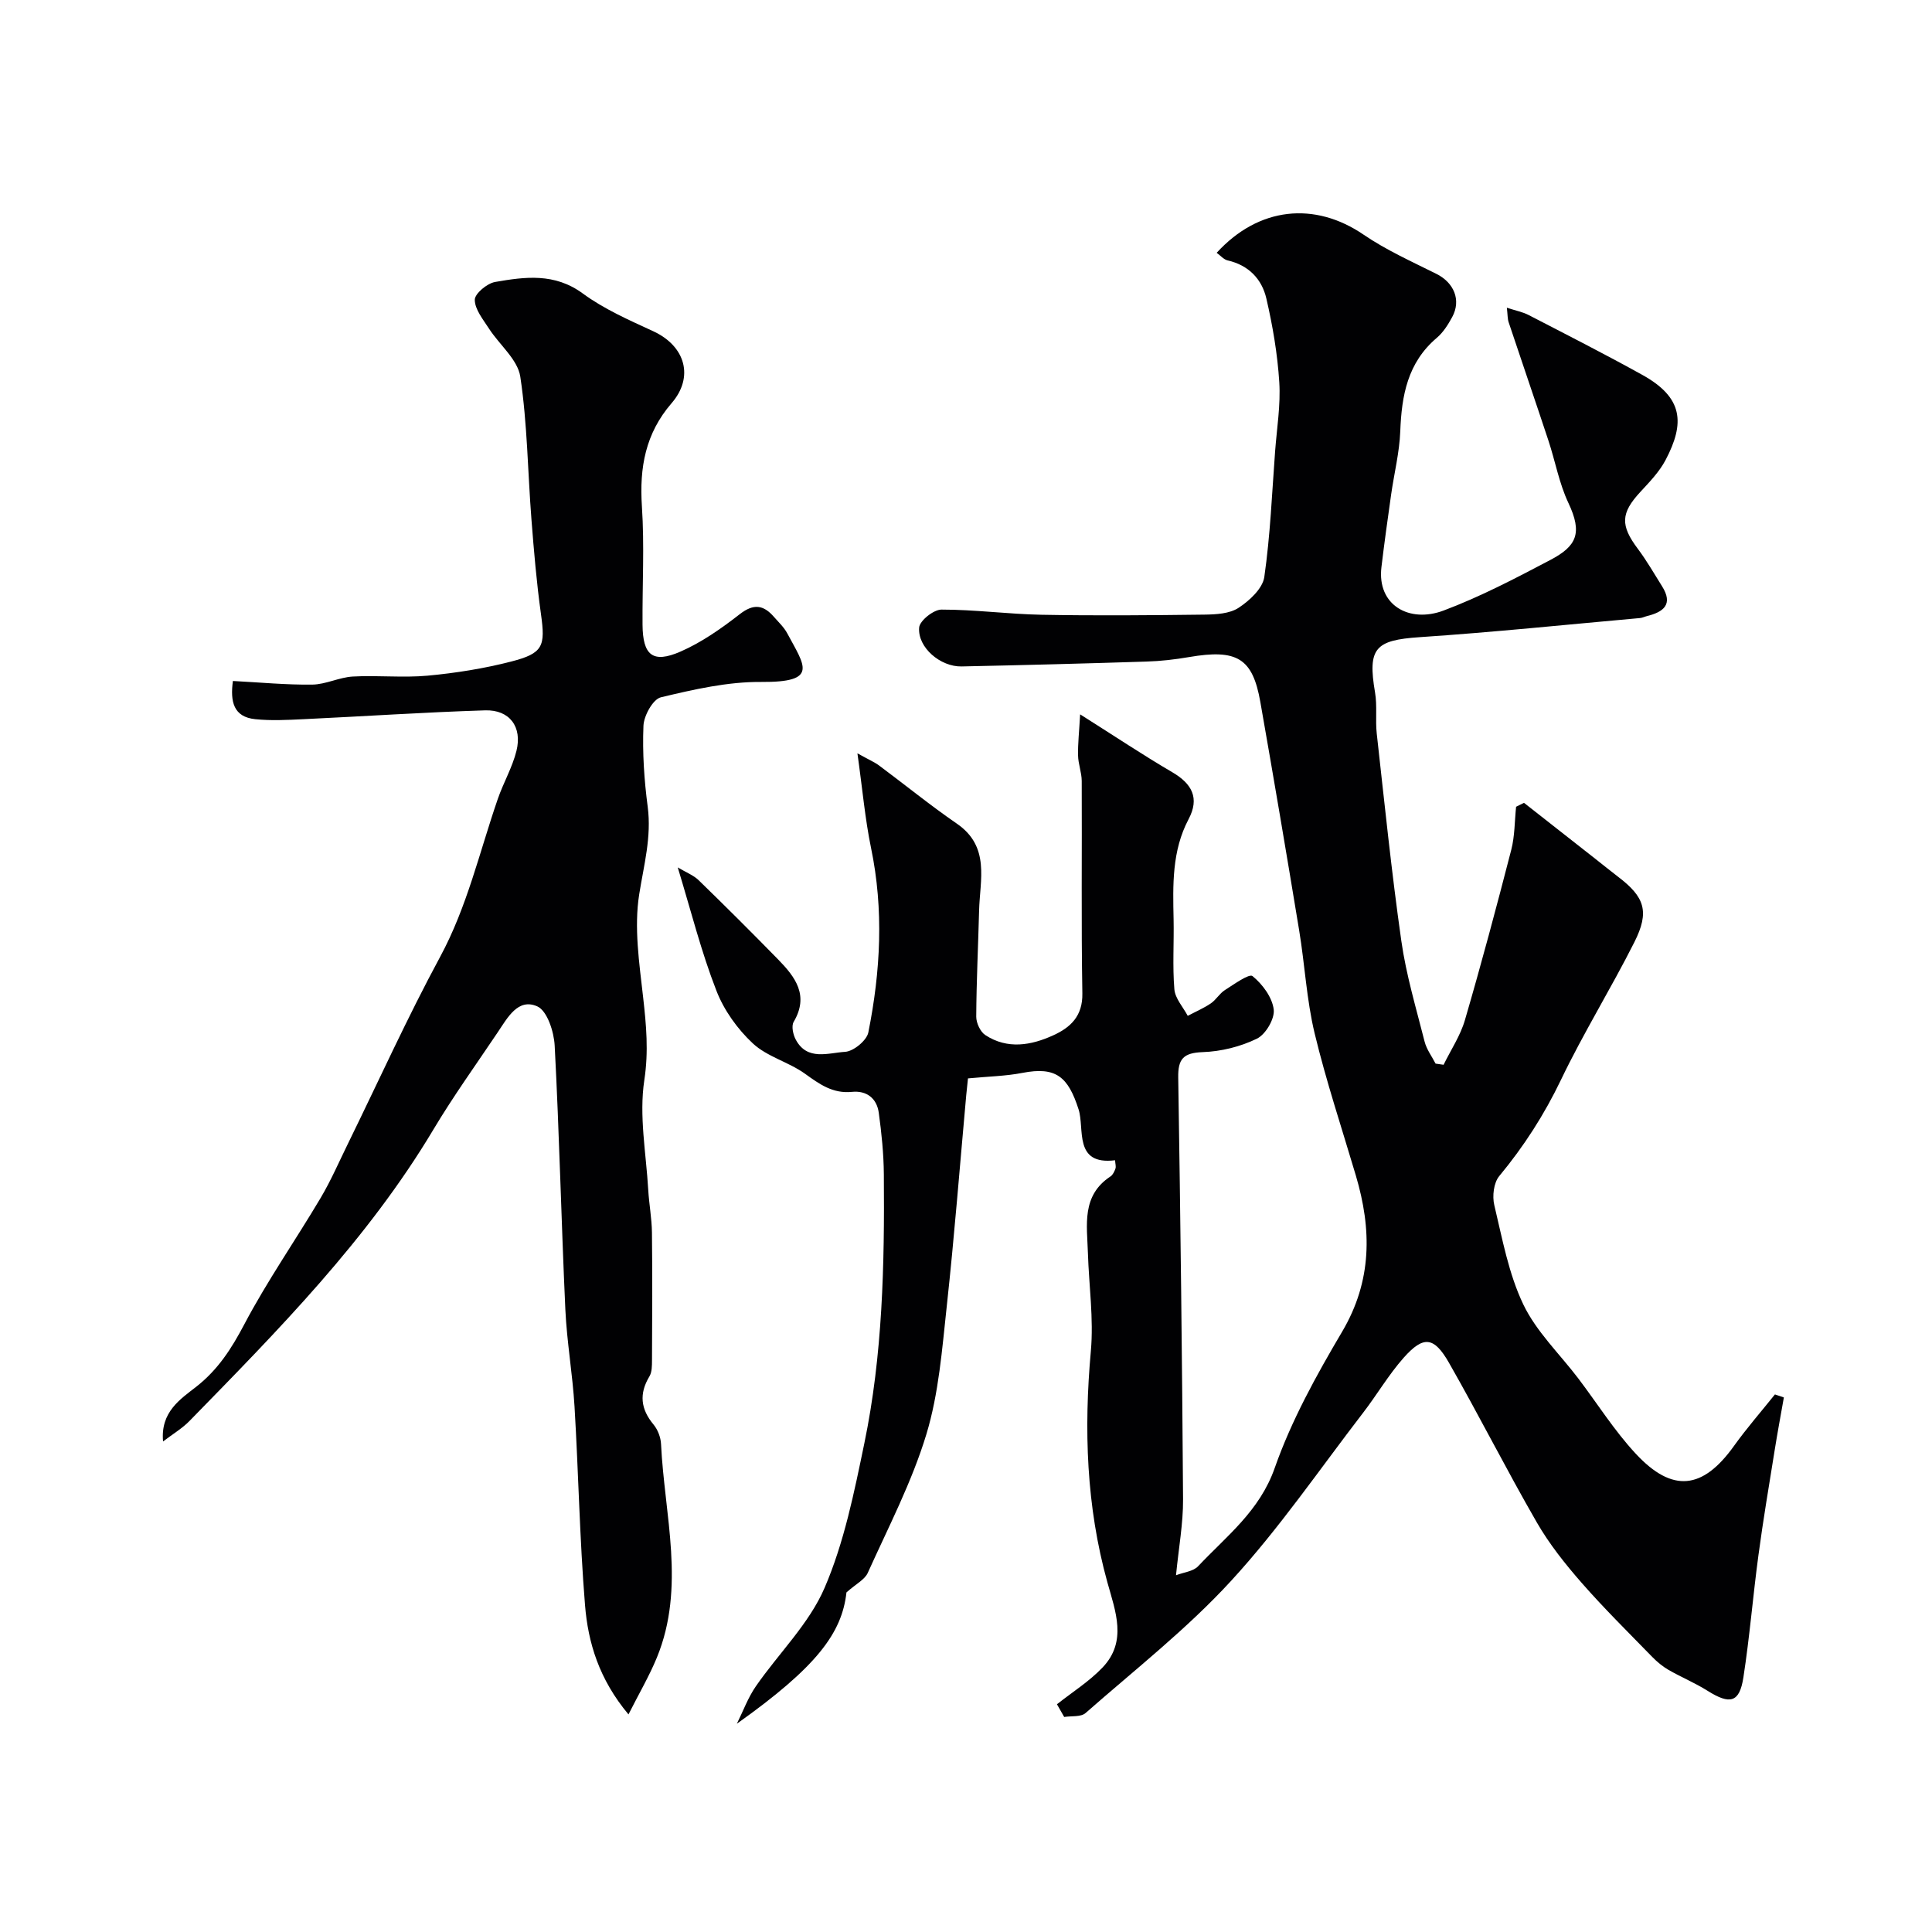
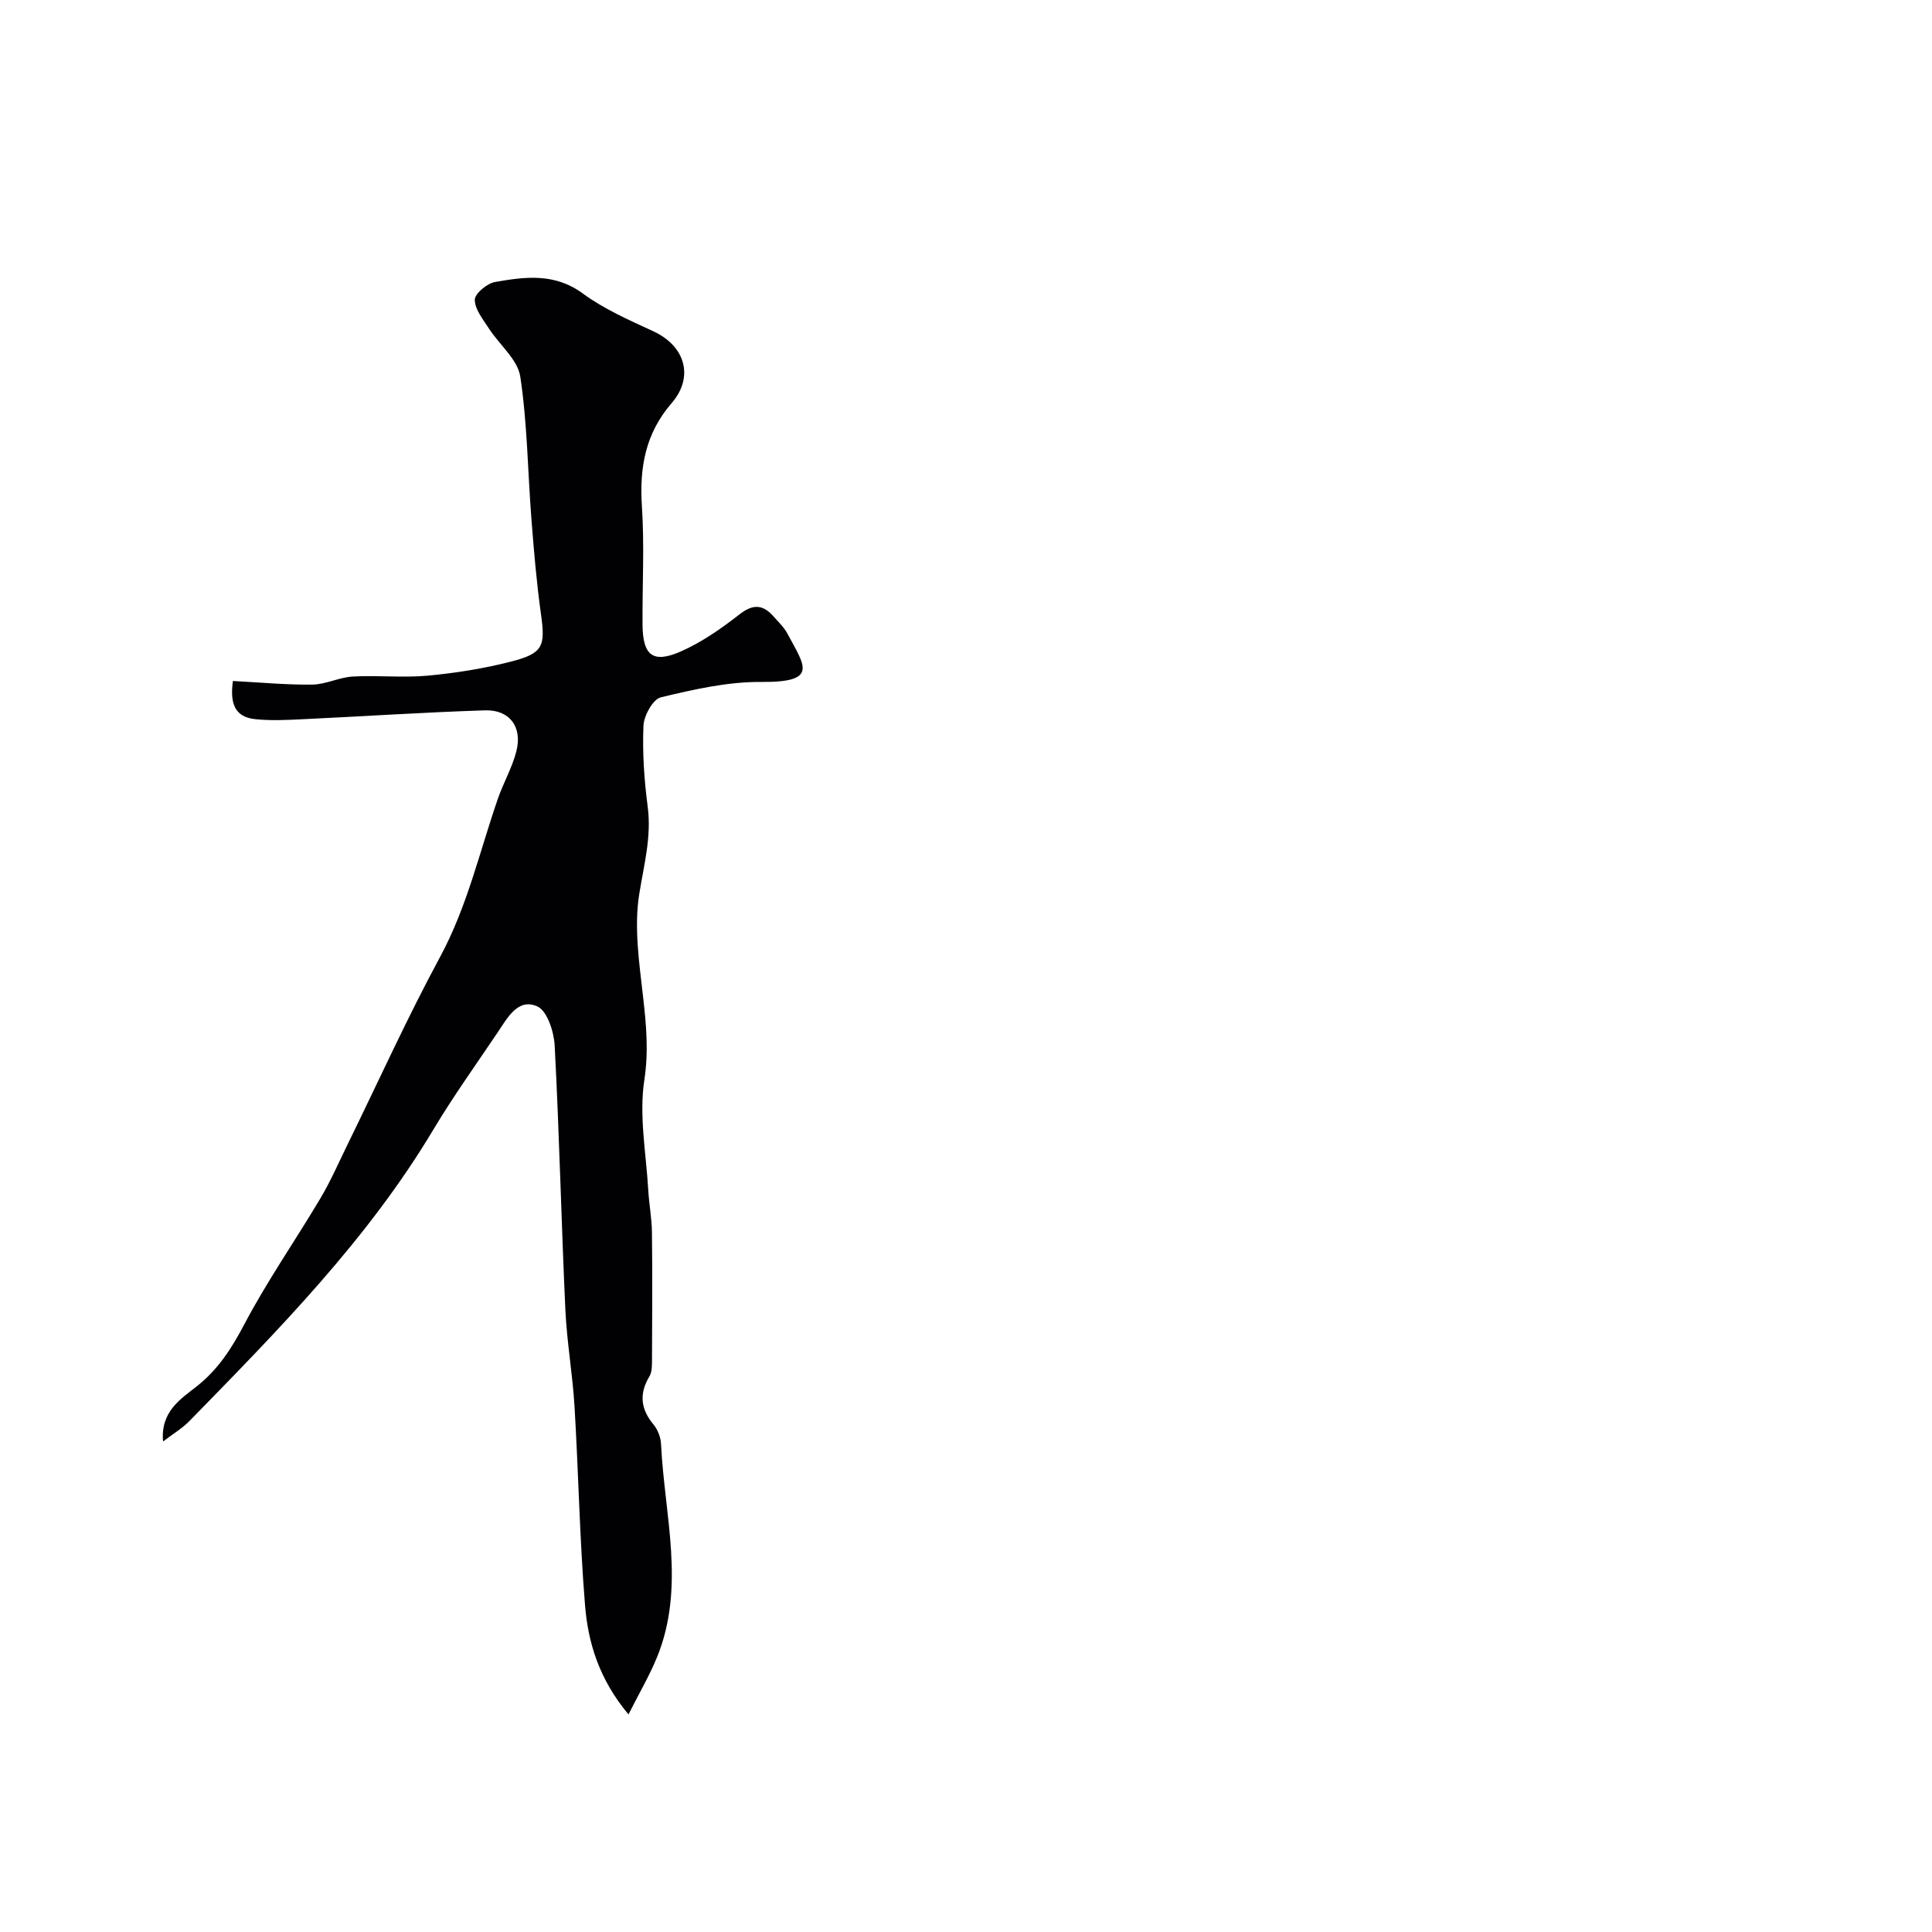
<svg xmlns="http://www.w3.org/2000/svg" enable-background="new 0 0 400 400" viewBox="0 0 400 400">
-   <path d="m140.32 179.59c1.73 1.03 3.26 1.61 4.34 2.66 5.55 5.39 11.02 10.85 16.43 16.38 3.55 3.63 6.47 7.45 3.23 12.94-.51.87-.12 2.66.45 3.7 2.38 4.42 6.73 2.71 10.2 2.5 1.74-.1 4.48-2.35 4.81-4.02 2.53-12.65 3.22-25.38.56-38.19-1.24-6-1.77-12.14-2.82-19.59 2.39 1.33 3.53 1.81 4.5 2.53 5.38 4 10.58 8.24 16.09 12.03 6.93 4.77 4.76 11.61 4.6 18.03-.19 7.31-.55 14.61-.59 21.92-.01 1.3.84 3.15 1.89 3.83 4.58 2.99 9.47 2.14 14.08.03 3.55-1.62 6.08-3.96 6-8.65-.25-14.66-.06-29.33-.13-43.99-.01-1.77-.73-3.53-.76-5.31-.05-2.43.23-4.87.43-8.49 7.22 4.56 13.03 8.44 19.06 11.97 4.11 2.4 5.71 5.36 3.39 9.74-3.47 6.56-3.25 13.63-3.1 20.72.1 4.83-.24 9.69.16 14.49.16 1.9 1.8 3.67 2.77 5.5 1.6-.85 3.29-1.57 4.78-2.58 1.08-.73 1.79-2.04 2.89-2.74 1.89-1.2 5.05-3.48 5.74-2.91 2.06 1.67 4.08 4.39 4.39 6.91.24 1.92-1.67 5.17-3.49 6.05-3.41 1.66-7.41 2.65-11.21 2.78-3.99.15-5.14 1.38-5.07 5.28.46 29.09.81 58.19 1 87.29.03 5.01-.9 10.03-1.46 15.74 1.6-.62 3.56-.79 4.57-1.86 5.9-6.27 12.74-11.43 15.87-20.36 3.45-9.83 8.62-19.18 13.95-28.2 6.23-10.55 6.15-21.19 2.84-32.35-2.9-9.79-6.14-19.51-8.53-29.43-1.67-6.95-2.03-14.21-3.2-21.3-2.6-15.78-5.27-31.55-8.04-47.3-1.6-9.1-4.83-11-14.76-9.3-2.9.5-5.86.84-8.8.93-12.76.41-25.53.74-38.3 1.01-4.38.09-9.12-3.93-8.78-8.06.12-1.42 3-3.71 4.61-3.71 6.91-.01 13.82.94 20.74 1.07 11.23.21 22.47.11 33.7-.03 2.4-.03 5.21-.18 7.09-1.41 2.26-1.48 4.97-3.99 5.32-6.37 1.24-8.62 1.59-17.37 2.24-26.07.36-4.76 1.16-9.56.86-14.29-.37-5.82-1.36-11.65-2.68-17.33-.93-4-3.67-6.88-8-7.86-.83-.19-1.5-1.02-2.28-1.58 8.71-9.53 20.3-10.66 30.41-3.76 4.69 3.2 9.97 5.57 15.08 8.12 3.64 1.82 5.17 5.43 3.28 8.93-.85 1.57-1.87 3.19-3.2 4.32-6.05 5.13-7.28 11.94-7.56 19.36-.17 4.37-1.27 8.71-1.89 13.07-.71 5.01-1.41 10.02-2.01 15.05-.94 7.87 5.77 11.64 12.86 8.98 7.62-2.86 14.9-6.68 22.12-10.48 5.45-2.87 6.69-5.54 3.73-11.8-1.92-4.06-2.72-8.65-4.15-12.96-2.7-8.16-5.5-16.29-8.22-24.45-.24-.72-.2-1.53-.37-3.01 1.89.62 3.28.88 4.48 1.5 7.89 4.08 15.82 8.11 23.59 12.42 8.46 4.7 8.82 9.96 4.78 17.63-1.28 2.42-3.29 4.51-5.18 6.55-4.11 4.43-4.21 6.95-.53 11.85 1.83 2.44 3.35 5.11 4.98 7.7 2.38 3.78.32 5.35-3.14 6.2-.48.12-.93.36-1.41.4-15.21 1.36-30.4 2.94-45.63 3.96-9.21.62-10.8 2.26-9.23 11.46.47 2.77.04 5.68.35 8.49 1.6 14.33 3.06 28.68 5.09 42.94 1 7.04 3.07 13.93 4.82 20.85.41 1.6 1.49 3.04 2.27 4.55.55.08 1.11.16 1.66.24 1.5-3.08 3.48-6.02 4.42-9.27 3.41-11.68 6.55-23.44 9.59-35.23.74-2.87.69-5.94 1-8.92.55-.27 1.09-.54 1.64-.81 4.94 3.88 9.89 7.76 14.83 11.64 1.55 1.21 3.07 2.46 4.63 3.65 5.53 4.2 6.58 7.22 3.38 13.57-4.83 9.59-10.52 18.76-15.16 28.43-3.48 7.26-7.7 13.83-12.81 19.99-1.15 1.38-1.47 4.16-1.02 6.02 1.66 6.95 2.96 14.18 6 20.54 2.69 5.63 7.52 10.24 11.38 15.32 3.95 5.21 7.46 10.81 11.89 15.58 7.62 8.2 13.89 7.43 20.35-1.59 2.64-3.69 5.64-7.12 8.48-10.67.62.21 1.24.42 1.85.63-.64 3.63-1.32 7.26-1.9 10.9-1.16 7.24-2.39 14.47-3.36 21.73-1.14 8.43-1.82 16.94-3.12 25.34-.81 5.23-2.77 5.68-7.42 2.76-2.59-1.63-5.46-2.82-8.12-4.35-1.22-.71-2.35-1.66-3.34-2.67-4.91-5.05-9.94-10-14.57-15.29-3.43-3.92-6.74-8.07-9.33-12.57-6.28-10.89-11.95-22.13-18.18-33.04-3.11-5.44-5.29-5.63-9.37-1.04-3.13 3.53-5.54 7.68-8.43 11.43-8.98 11.67-17.34 23.91-27.26 34.72-9.15 9.98-19.97 18.45-30.18 27.42-.97.85-2.92.57-4.42.81-.5-.88-1-1.75-1.5-2.63 3.17-2.51 6.66-4.7 9.43-7.6 5.18-5.42 2.67-11.66 1.01-17.65-4.37-15.74-4.88-31.69-3.42-47.89.6-6.7-.4-13.53-.61-20.31-.18-5.77-1.36-11.86 4.67-15.83.49-.32.82-1.03 1.03-1.62.15-.43-.03-.97-.08-1.73-8.64 1.06-6.26-6.5-7.55-10.53-2.17-6.77-4.69-8.91-11.63-7.56-3.44.67-7 .73-11.27 1.14-.07.69-.23 2.08-.36 3.46-1.32 14.56-2.45 29.15-4.03 43.68-.97 8.92-1.65 18.06-4.23 26.56-3 9.88-7.86 19.21-12.13 28.68-.63 1.4-2.42 2.27-4.41 4.04-.93 8.43-6.17 15.45-22.69 27.19 1.29-2.59 2.29-5.37 3.91-7.72 4.73-6.85 11.04-12.95 14.25-20.41 4.06-9.42 6.13-19.79 8.23-29.92 3.8-18.33 4.19-37 4.04-55.66-.03-4.27-.47-8.56-1.05-12.79-.41-2.99-2.52-4.63-5.55-4.32-3.97.4-6.72-1.59-9.73-3.76-3.37-2.42-7.82-3.51-10.78-6.26-3.19-2.97-6-6.89-7.56-10.94-3.12-7.99-5.21-16.34-8-25.51z" fill="#010103" />
  <path d="m130.12 354.95c-6.1-7.3-8.37-14.85-9-22.65-1.11-13.66-1.35-27.39-2.17-41.08-.4-6.72-1.59-13.39-1.9-20.1-.84-18.21-1.25-36.44-2.21-54.64-.15-2.87-1.55-7.21-3.6-8.12-4-1.78-6.17 2.37-8.18 5.35-4.49 6.69-9.21 13.25-13.33 20.15-13.64 22.83-32.14 41.54-50.52 60.36-1.5 1.53-3.41 2.66-5.45 4.22-.56-6.12 3.57-8.75 6.87-11.33 4.54-3.56 7.32-7.93 9.97-12.96 4.73-8.97 10.57-17.35 15.76-26.09 2.15-3.62 3.83-7.51 5.69-11.3 6.32-12.89 12.24-26.01 19.06-38.63 5.62-10.4 8.16-21.74 11.95-32.71 1.16-3.37 3.02-6.54 3.87-9.97 1.23-4.96-1.43-8.53-6.48-8.38-12.54.39-25.07 1.24-37.61 1.83-3.33.16-6.69.34-9.99 0-4.51-.46-5.21-3.63-4.63-7.91 5.61.29 11.03.82 16.44.75 2.8-.04 5.56-1.51 8.38-1.67 5.15-.29 10.36.29 15.49-.18 5.81-.54 11.65-1.47 17.29-2.92 6.67-1.71 7.11-3.19 6.18-9.84-.91-6.5-1.46-13.05-1.97-19.59-.77-9.86-.84-19.81-2.31-29.56-.54-3.56-4.33-6.6-6.49-9.96-1.22-1.89-2.92-3.96-2.93-5.95-.01-1.27 2.54-3.4 4.2-3.69 6.2-1.08 12.33-1.91 18.17 2.39 4.4 3.23 9.57 5.5 14.58 7.81 6.67 3.08 8.47 9.49 3.8 14.89-5.43 6.28-6.68 13.34-6.15 21.37.54 8.13.07 16.32.13 24.49.05 6.35 2.11 8.08 7.85 5.58 4.4-1.92 8.47-4.79 12.29-7.76 2.86-2.22 4.89-1.93 7.05.55.97 1.11 2.1 2.16 2.78 3.44 3.58 6.69 6.6 10.14-5.39 10.05-6.94-.06-13.97 1.55-20.78 3.18-1.64.39-3.53 3.81-3.61 5.9-.23 5.57.15 11.22.88 16.76.82 6.28-.8 12.07-1.76 18.13-1.09 6.89.01 14.22.81 21.29.65 5.76 1.16 11.2.25 17.17-1.12 7.36.37 15.13.81 22.72.17 2.95.73 5.88.77 8.83.1 8.81.06 17.63.01 26.45-.01 1.13.01 2.46-.54 3.36-2.17 3.6-1.8 6.76.86 9.96.88 1.06 1.49 2.66 1.55 4.04.71 14.76 5.12 29.62-.86 44.2-1.57 3.82-3.68 7.41-5.88 11.77z" fill="#010103" />
</svg>